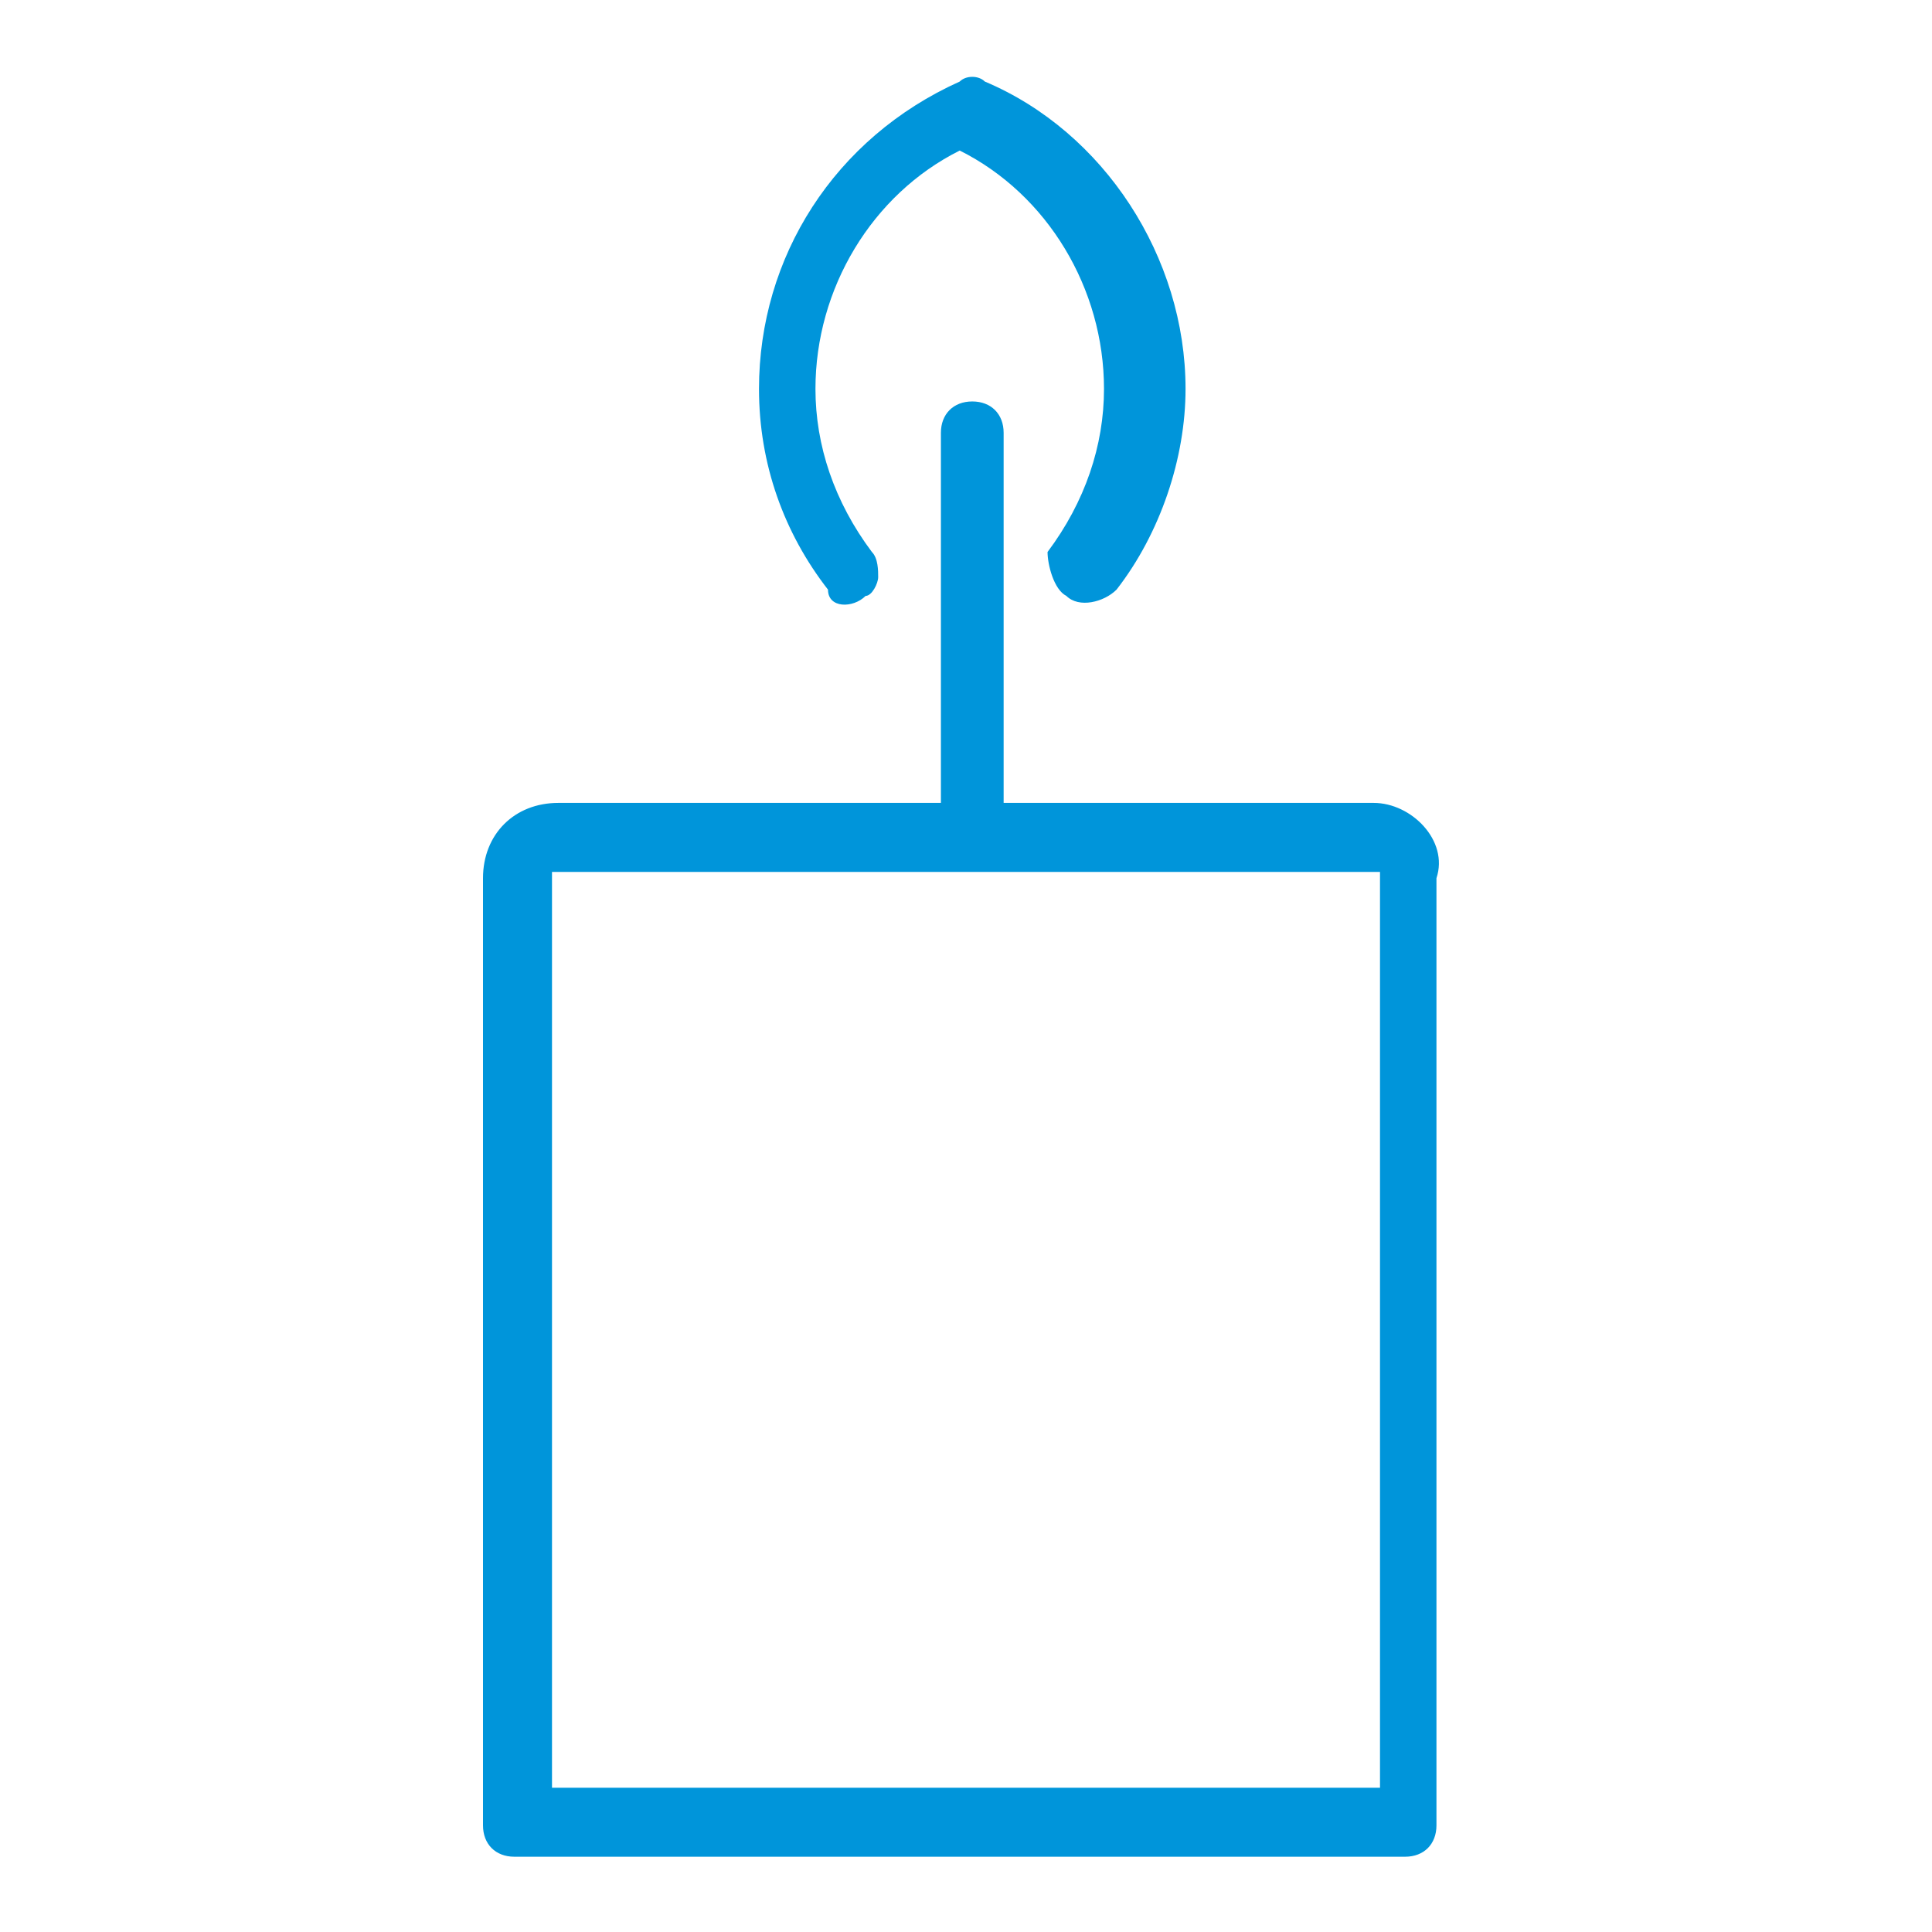
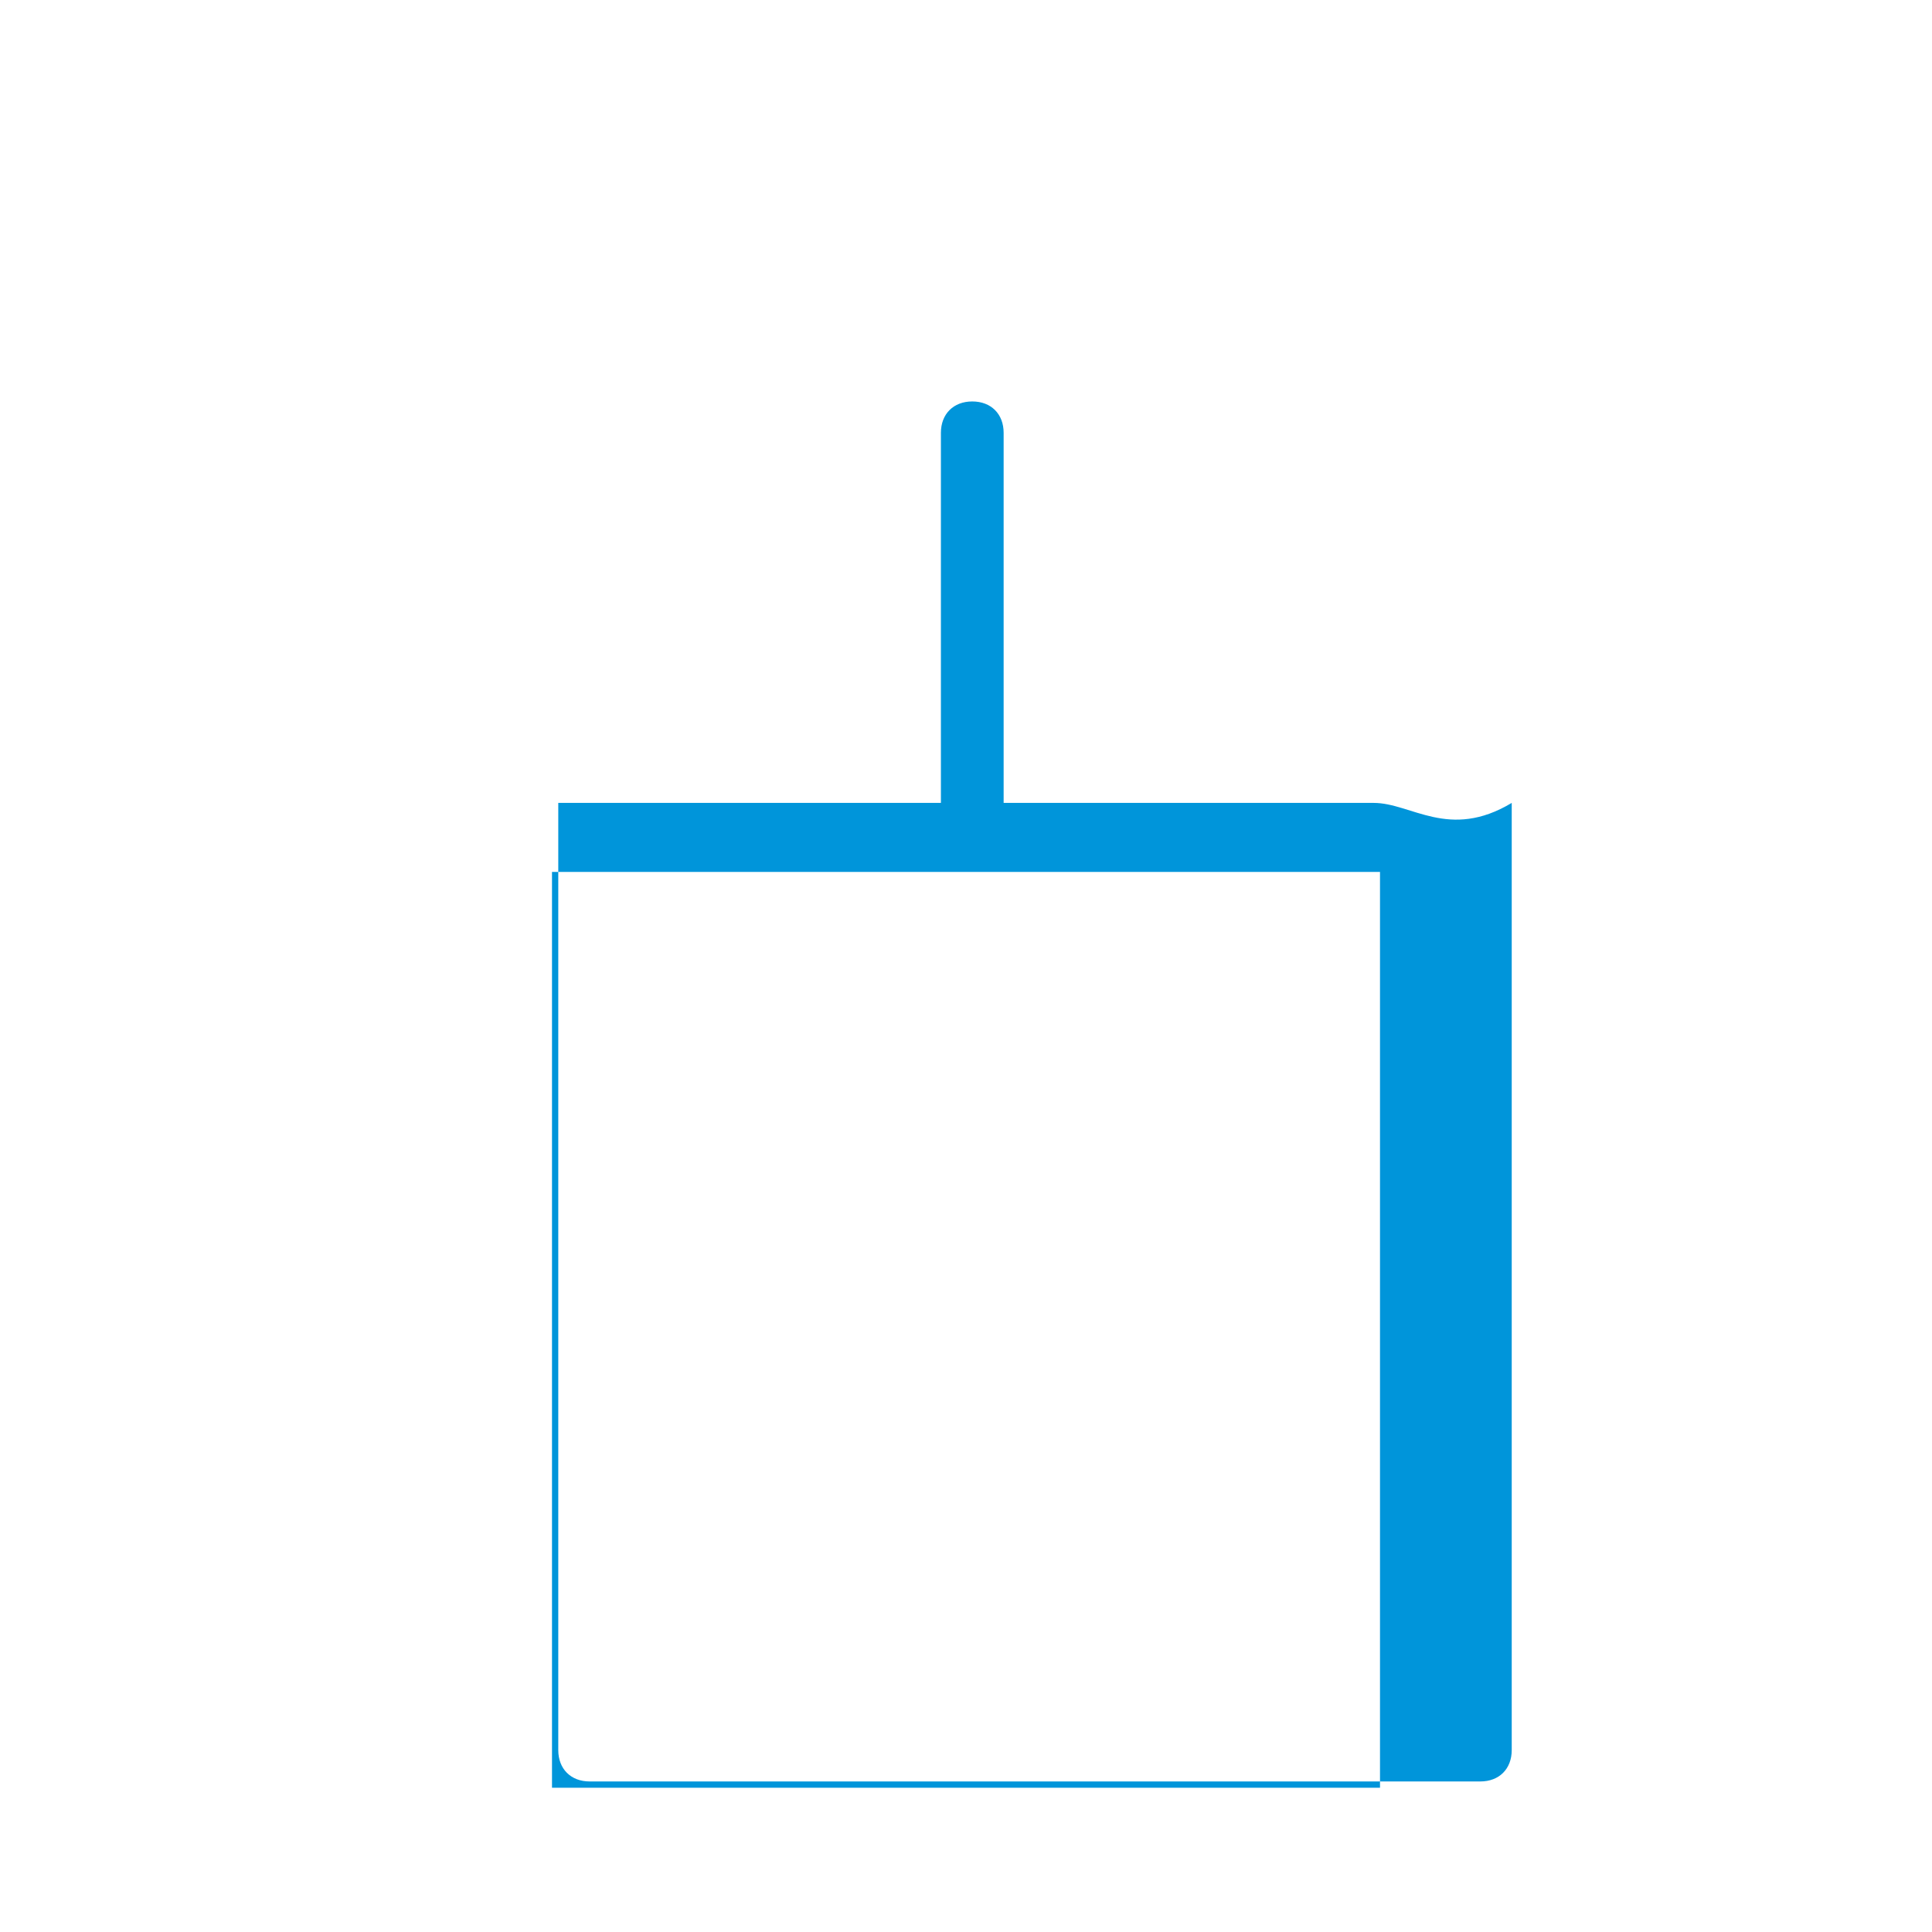
<svg xmlns="http://www.w3.org/2000/svg" version="1.1" id="Ebene_1" x="0px" y="0px" width="30.8px" height="30.8px" viewBox="-1230 259.1 30.8 30.8" style="enable-background:new -1230 259.1 30.8 30.8;" xml:space="preserve">
  <style type="text/css">
	.st0{fill:#0095DA;}
</style>
  <g>
-     <path class="st0" d="M-1208.1,271.9h-5.9V266c0-0.3-0.2-0.5-0.5-0.5s-0.5,0.2-0.5,0.5v5.9h-6.1c-0.7,0-1.2,0.5-1.2,1.2v15.1   c0,0.3,0.2,0.5,0.5,0.5h14.2c0.3,0,0.5-0.2,0.5-0.5v-15.1C-1206.9,272.5-1207.5,271.9-1208.1,271.9z M-1208,287.6h-13.2V273h13.2   V287.6z" />
-     <path id="XMLID_2_" class="st0" d="M-1216.2,268.6c0.1,0,0.2-0.2,0.2-0.3s0-0.3-0.1-0.4c-0.6-0.8-0.9-1.7-0.9-2.6   c0-1.6,0.9-3.1,2.3-3.8l0,0l0,0c1.4,0.7,2.3,2.2,2.3,3.8c0,0.9-0.3,1.8-0.9,2.6c0,0.2,0.1,0.6,0.3,0.7c0.2,0.2,0.6,0.1,0.8-0.1   c0.7-0.9,1.1-2.1,1.1-3.2c0-2.1-1.3-4.1-3.2-4.9c-0.1-0.1-0.3-0.1-0.4,0c-2,0.9-3.2,2.8-3.2,4.9c0,1.2,0.4,2.3,1.1,3.2   C-1216.8,268.8-1216.4,268.8-1216.2,268.6z" />
+     <path class="st0" d="M-1208.1,271.9h-5.9V266c0-0.3-0.2-0.5-0.5-0.5s-0.5,0.2-0.5,0.5v5.9h-6.1v15.1   c0,0.3,0.2,0.5,0.5,0.5h14.2c0.3,0,0.5-0.2,0.5-0.5v-15.1C-1206.9,272.5-1207.5,271.9-1208.1,271.9z M-1208,287.6h-13.2V273h13.2   V287.6z" />
  </g>
</svg>